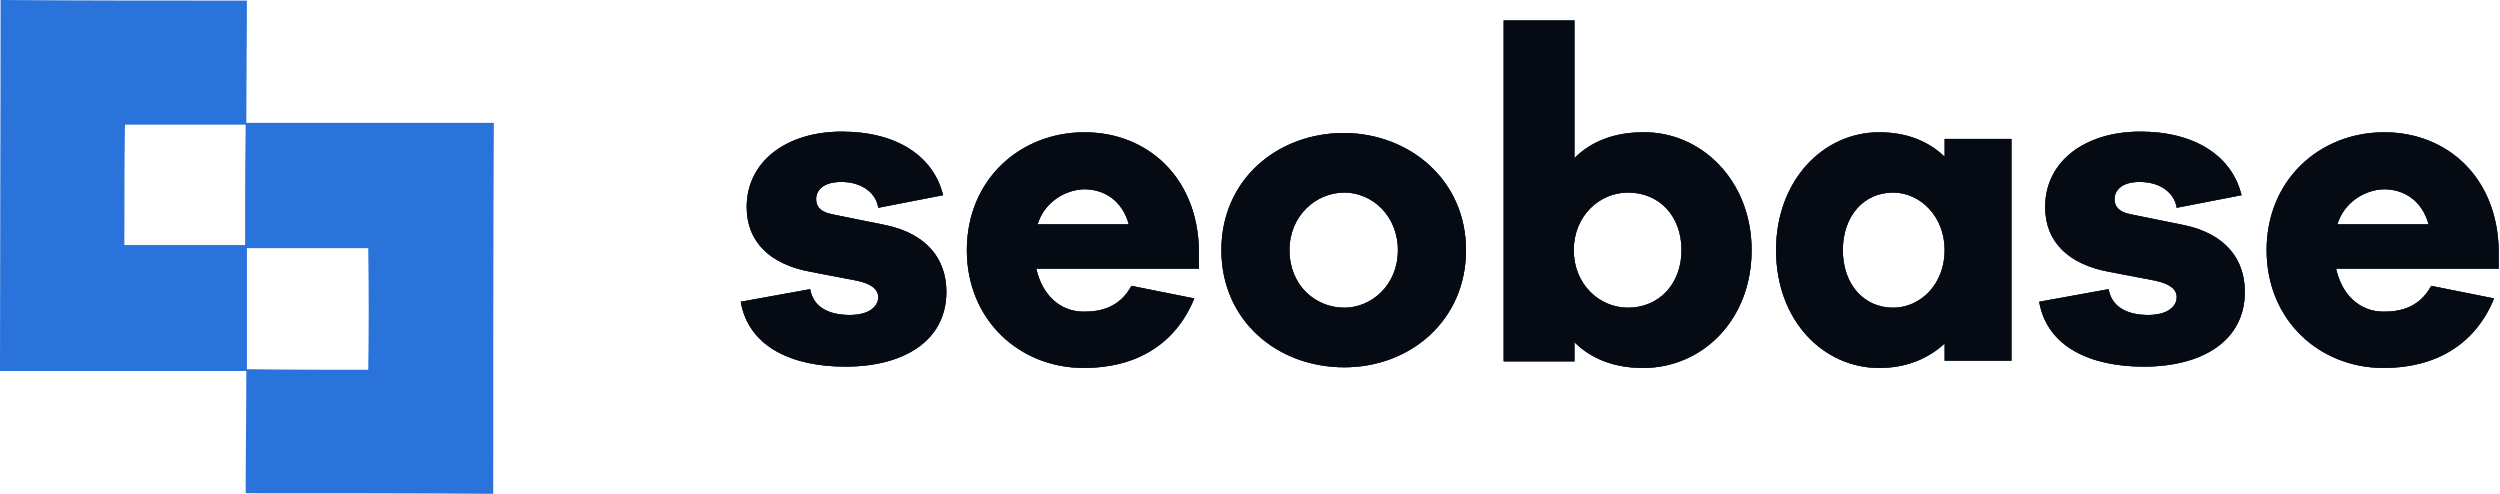
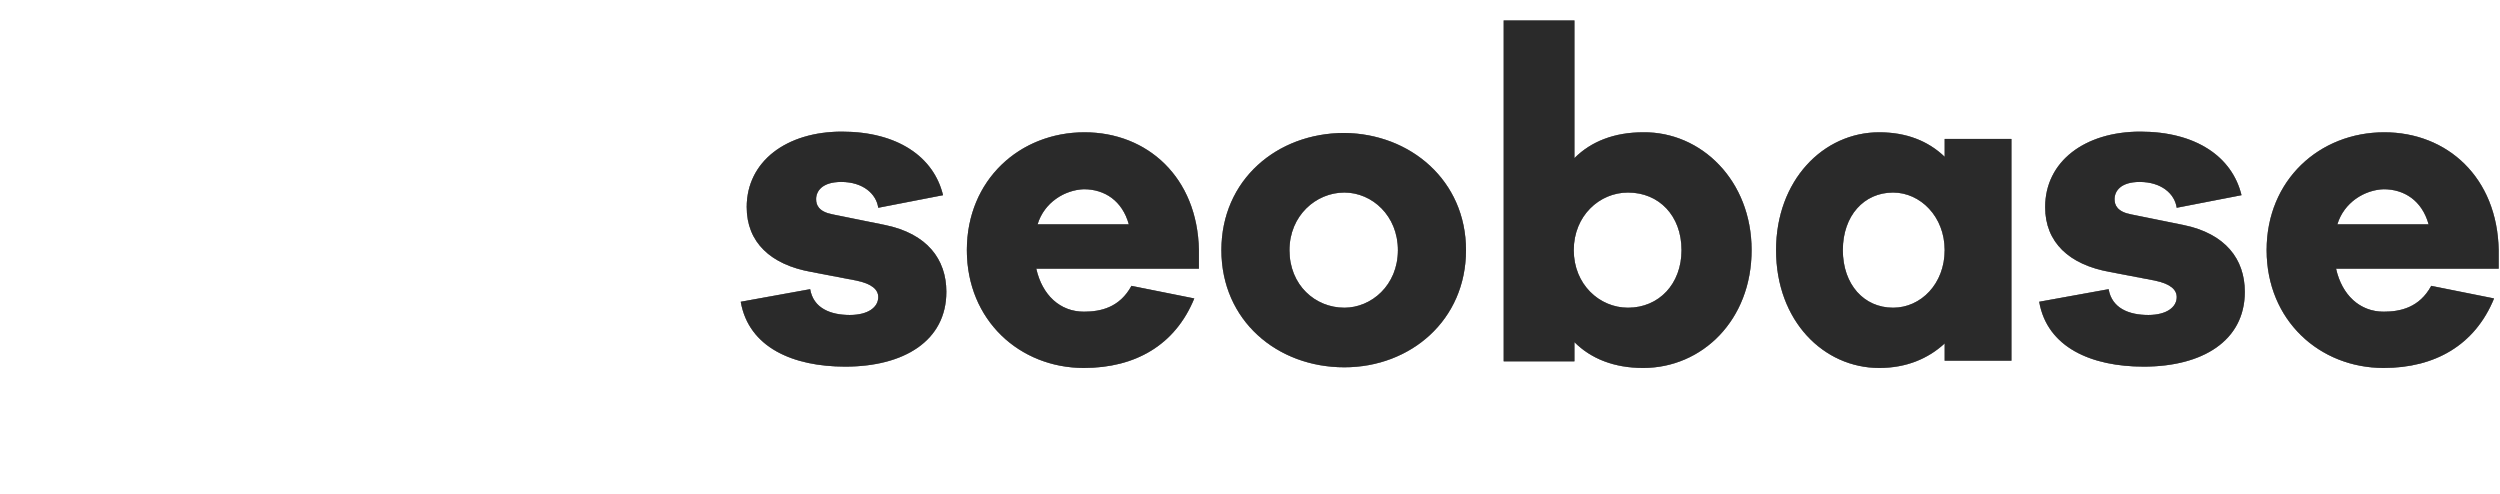
<svg xmlns="http://www.w3.org/2000/svg" width="162" height="32" viewBox="0 0 162 32" fill="none">
-   <path d="M130.384 23.371H126.014V22.256C124.943 23.242 123.529 23.843 121.773 23.843C118.174 23.843 115.089 20.797 115.089 16.208C115.089 11.704 118.131 8.573 121.773 8.573C123.529 8.573 124.943 9.131 126.014 10.16V9.002H130.341V23.371H130.384ZM126.014 16.208C126.014 14.021 124.429 12.476 122.672 12.476C120.787 12.476 119.416 13.978 119.416 16.208C119.416 18.438 120.787 19.94 122.672 19.94C124.472 19.94 126.014 18.395 126.014 16.208ZM52.498 18.739C52.712 19.983 53.826 20.411 55.069 20.411C56.268 20.411 56.911 19.897 56.911 19.253C56.911 18.782 56.525 18.395 55.497 18.181L52.584 17.623C49.928 17.152 48.386 15.693 48.386 13.42C48.386 10.461 50.956 8.53 54.555 8.53C58.153 8.53 60.51 10.16 61.109 12.648L56.911 13.463C56.782 12.562 55.926 11.79 54.512 11.79C53.27 11.79 52.884 12.391 52.884 12.905C52.884 13.291 53.055 13.72 53.955 13.892L57.339 14.578C60.081 15.136 61.324 16.808 61.324 18.91C61.324 22.084 58.582 23.757 54.769 23.757C51.385 23.757 48.514 22.513 48 19.554L52.498 18.739ZM77.689 17.409H67.15C67.536 19.125 68.692 20.197 70.235 20.197C71.306 20.197 72.548 19.94 73.319 18.524L77.389 19.339C76.147 22.384 73.533 23.843 70.235 23.843C66.079 23.843 62.652 20.755 62.652 16.208C62.652 11.662 66.079 8.573 70.277 8.573C74.347 8.573 77.603 11.49 77.689 16.208V17.409ZM67.236 14.535H73.148C72.719 12.991 71.563 12.262 70.235 12.262C68.992 12.305 67.664 13.12 67.236 14.535ZM94.997 16.208C94.997 20.755 91.398 23.8 87.114 23.8C82.744 23.8 79.146 20.755 79.146 16.208C79.146 11.662 82.744 8.616 87.114 8.616C91.398 8.659 94.997 11.704 94.997 16.208ZM90.584 16.208C90.584 13.978 88.913 12.476 87.114 12.476C85.272 12.476 83.558 13.978 83.558 16.208C83.558 18.481 85.229 19.94 87.114 19.94C88.871 19.94 90.584 18.481 90.584 16.208ZM113.504 16.208C113.504 20.755 110.291 23.843 106.478 23.843C104.593 23.843 103.094 23.242 102.023 22.17V23.414H97.439V1.325H102.023V10.246C103.094 9.174 104.593 8.573 106.478 8.573C110.248 8.53 113.504 11.704 113.504 16.208ZM108.963 16.208C108.963 13.978 107.506 12.476 105.493 12.476C103.651 12.476 101.98 13.978 101.98 16.208C101.98 18.438 103.651 19.94 105.493 19.94C107.506 19.94 108.963 18.395 108.963 16.208ZM136.638 18.739C136.853 19.983 137.967 20.411 139.209 20.411C140.408 20.411 141.051 19.897 141.051 19.253C141.051 18.782 140.666 18.395 139.637 18.181L136.724 17.623C134.068 17.152 132.526 15.693 132.526 13.42C132.526 10.461 135.096 8.53 138.695 8.53C142.293 8.53 144.65 10.16 145.25 12.648L141.051 13.463C140.923 12.562 140.066 11.79 138.652 11.79C137.41 11.79 137.024 12.391 137.024 12.905C137.024 13.291 137.195 13.72 138.095 13.892L141.479 14.578C144.221 15.136 145.464 16.808 145.464 18.91C145.464 22.084 142.722 23.757 138.909 23.757C135.525 23.757 132.654 22.513 132.14 19.554L136.638 18.739ZM161.915 17.409H151.376C151.761 19.125 152.918 20.197 154.46 20.197C155.531 20.197 156.774 19.94 157.545 18.524L161.615 19.339C160.372 22.384 157.759 23.843 154.46 23.843C150.305 23.843 146.877 20.755 146.877 16.208C146.877 11.662 150.305 8.573 154.503 8.573C158.573 8.573 161.829 11.49 161.915 16.208V17.409ZM151.462 14.535H157.374C156.945 12.991 155.788 12.262 154.46 12.262C153.218 12.305 151.89 13.12 151.462 14.535Z" fill="#3E80DE" />
  <path d="M130.384 23.371H126.014V22.256C124.943 23.242 123.529 23.843 121.773 23.843C118.174 23.843 115.089 20.797 115.089 16.208C115.089 11.704 118.131 8.573 121.773 8.573C123.529 8.573 124.943 9.131 126.014 10.16V9.002H130.341V23.371H130.384ZM126.014 16.208C126.014 14.021 124.429 12.476 122.672 12.476C120.787 12.476 119.416 13.978 119.416 16.208C119.416 18.438 120.787 19.94 122.672 19.94C124.472 19.94 126.014 18.395 126.014 16.208ZM52.498 18.739C52.712 19.983 53.826 20.411 55.069 20.411C56.268 20.411 56.911 19.897 56.911 19.253C56.911 18.782 56.525 18.395 55.497 18.181L52.584 17.623C49.928 17.152 48.386 15.693 48.386 13.42C48.386 10.461 50.956 8.53 54.555 8.53C58.153 8.53 60.51 10.16 61.109 12.648L56.911 13.463C56.782 12.562 55.926 11.79 54.512 11.79C53.27 11.79 52.884 12.391 52.884 12.905C52.884 13.291 53.055 13.72 53.955 13.892L57.339 14.578C60.081 15.136 61.324 16.808 61.324 18.91C61.324 22.084 58.582 23.757 54.769 23.757C51.385 23.757 48.514 22.513 48 19.554L52.498 18.739ZM77.689 17.409H67.15C67.536 19.125 68.692 20.197 70.235 20.197C71.306 20.197 72.548 19.94 73.319 18.524L77.389 19.339C76.147 22.384 73.533 23.843 70.235 23.843C66.079 23.843 62.652 20.755 62.652 16.208C62.652 11.662 66.079 8.573 70.277 8.573C74.347 8.573 77.603 11.49 77.689 16.208V17.409ZM67.236 14.535H73.148C72.719 12.991 71.563 12.262 70.235 12.262C68.992 12.305 67.664 13.12 67.236 14.535ZM94.997 16.208C94.997 20.755 91.398 23.8 87.114 23.8C82.744 23.8 79.146 20.755 79.146 16.208C79.146 11.662 82.744 8.616 87.114 8.616C91.398 8.659 94.997 11.704 94.997 16.208ZM90.584 16.208C90.584 13.978 88.913 12.476 87.114 12.476C85.272 12.476 83.558 13.978 83.558 16.208C83.558 18.481 85.229 19.94 87.114 19.94C88.871 19.94 90.584 18.481 90.584 16.208ZM113.504 16.208C113.504 20.755 110.291 23.843 106.478 23.843C104.593 23.843 103.094 23.242 102.023 22.17V23.414H97.439V1.325H102.023V10.246C103.094 9.174 104.593 8.573 106.478 8.573C110.248 8.53 113.504 11.704 113.504 16.208ZM108.963 16.208C108.963 13.978 107.506 12.476 105.493 12.476C103.651 12.476 101.98 13.978 101.98 16.208C101.98 18.438 103.651 19.94 105.493 19.94C107.506 19.94 108.963 18.395 108.963 16.208ZM136.638 18.739C136.853 19.983 137.967 20.411 139.209 20.411C140.408 20.411 141.051 19.897 141.051 19.253C141.051 18.782 140.666 18.395 139.637 18.181L136.724 17.623C134.068 17.152 132.526 15.693 132.526 13.42C132.526 10.461 135.096 8.53 138.695 8.53C142.293 8.53 144.65 10.16 145.25 12.648L141.051 13.463C140.923 12.562 140.066 11.79 138.652 11.79C137.41 11.79 137.024 12.391 137.024 12.905C137.024 13.291 137.195 13.72 138.095 13.892L141.479 14.578C144.221 15.136 145.464 16.808 145.464 18.91C145.464 22.084 142.722 23.757 138.909 23.757C135.525 23.757 132.654 22.513 132.14 19.554L136.638 18.739ZM161.915 17.409H151.376C151.761 19.125 152.918 20.197 154.46 20.197C155.531 20.197 156.774 19.94 157.545 18.524L161.615 19.339C160.372 22.384 157.759 23.843 154.46 23.843C150.305 23.843 146.877 20.755 146.877 16.208C146.877 11.662 150.305 8.573 154.503 8.573C158.573 8.573 161.829 11.49 161.915 16.208V17.409ZM151.462 14.535H157.374C156.945 12.991 155.788 12.262 154.46 12.262C153.218 12.305 151.89 13.12 151.462 14.535Z" fill="black" fill-opacity="0.2" />
  <path d="M130.384 23.371H126.014V22.256C124.943 23.242 123.529 23.843 121.773 23.843C118.174 23.843 115.089 20.797 115.089 16.208C115.089 11.704 118.131 8.573 121.773 8.573C123.529 8.573 124.943 9.131 126.014 10.16V9.002H130.341V23.371H130.384ZM126.014 16.208C126.014 14.021 124.429 12.476 122.672 12.476C120.787 12.476 119.416 13.978 119.416 16.208C119.416 18.438 120.787 19.94 122.672 19.94C124.472 19.94 126.014 18.395 126.014 16.208ZM52.498 18.739C52.712 19.983 53.826 20.411 55.069 20.411C56.268 20.411 56.911 19.897 56.911 19.253C56.911 18.782 56.525 18.395 55.497 18.181L52.584 17.623C49.928 17.152 48.386 15.693 48.386 13.42C48.386 10.461 50.956 8.53 54.555 8.53C58.153 8.53 60.51 10.16 61.109 12.648L56.911 13.463C56.782 12.562 55.926 11.79 54.512 11.79C53.27 11.79 52.884 12.391 52.884 12.905C52.884 13.291 53.055 13.72 53.955 13.892L57.339 14.578C60.081 15.136 61.324 16.808 61.324 18.91C61.324 22.084 58.582 23.757 54.769 23.757C51.385 23.757 48.514 22.513 48 19.554L52.498 18.739ZM77.689 17.409H67.15C67.536 19.125 68.692 20.197 70.235 20.197C71.306 20.197 72.548 19.94 73.319 18.524L77.389 19.339C76.147 22.384 73.533 23.843 70.235 23.843C66.079 23.843 62.652 20.755 62.652 16.208C62.652 11.662 66.079 8.573 70.277 8.573C74.347 8.573 77.603 11.49 77.689 16.208V17.409ZM67.236 14.535H73.148C72.719 12.991 71.563 12.262 70.235 12.262C68.992 12.305 67.664 13.12 67.236 14.535ZM94.997 16.208C94.997 20.755 91.398 23.8 87.114 23.8C82.744 23.8 79.146 20.755 79.146 16.208C79.146 11.662 82.744 8.616 87.114 8.616C91.398 8.659 94.997 11.704 94.997 16.208ZM90.584 16.208C90.584 13.978 88.913 12.476 87.114 12.476C85.272 12.476 83.558 13.978 83.558 16.208C83.558 18.481 85.229 19.94 87.114 19.94C88.871 19.94 90.584 18.481 90.584 16.208ZM113.504 16.208C113.504 20.755 110.291 23.843 106.478 23.843C104.593 23.843 103.094 23.242 102.023 22.17V23.414H97.439V1.325H102.023V10.246C103.094 9.174 104.593 8.573 106.478 8.573C110.248 8.53 113.504 11.704 113.504 16.208ZM108.963 16.208C108.963 13.978 107.506 12.476 105.493 12.476C103.651 12.476 101.98 13.978 101.98 16.208C101.98 18.438 103.651 19.94 105.493 19.94C107.506 19.94 108.963 18.395 108.963 16.208ZM136.638 18.739C136.853 19.983 137.967 20.411 139.209 20.411C140.408 20.411 141.051 19.897 141.051 19.253C141.051 18.782 140.666 18.395 139.637 18.181L136.724 17.623C134.068 17.152 132.526 15.693 132.526 13.42C132.526 10.461 135.096 8.53 138.695 8.53C142.293 8.53 144.65 10.16 145.25 12.648L141.051 13.463C140.923 12.562 140.066 11.79 138.652 11.79C137.41 11.79 137.024 12.391 137.024 12.905C137.024 13.291 137.195 13.72 138.095 13.892L141.479 14.578C144.221 15.136 145.464 16.808 145.464 18.91C145.464 22.084 142.722 23.757 138.909 23.757C135.525 23.757 132.654 22.513 132.14 19.554L136.638 18.739ZM161.915 17.409H151.376C151.761 19.125 152.918 20.197 154.46 20.197C155.531 20.197 156.774 19.94 157.545 18.524L161.615 19.339C160.372 22.384 157.759 23.843 154.46 23.843C150.305 23.843 146.877 20.755 146.877 16.208C146.877 11.662 150.305 8.573 154.503 8.573C158.573 8.573 161.829 11.49 161.915 16.208V17.409ZM151.462 14.535H157.374C156.945 12.991 155.788 12.262 154.46 12.262C153.218 12.305 151.89 13.12 151.462 14.535Z" fill="black" fill-opacity="0.2" />
  <path d="M130.384 23.371H126.014V22.256C124.943 23.242 123.529 23.843 121.773 23.843C118.174 23.843 115.089 20.797 115.089 16.208C115.089 11.704 118.131 8.573 121.773 8.573C123.529 8.573 124.943 9.131 126.014 10.16V9.002H130.341V23.371H130.384ZM126.014 16.208C126.014 14.021 124.429 12.476 122.672 12.476C120.787 12.476 119.416 13.978 119.416 16.208C119.416 18.438 120.787 19.94 122.672 19.94C124.472 19.94 126.014 18.395 126.014 16.208ZM52.498 18.739C52.712 19.983 53.826 20.411 55.069 20.411C56.268 20.411 56.911 19.897 56.911 19.253C56.911 18.782 56.525 18.395 55.497 18.181L52.584 17.623C49.928 17.152 48.386 15.693 48.386 13.42C48.386 10.461 50.956 8.53 54.555 8.53C58.153 8.53 60.51 10.16 61.109 12.648L56.911 13.463C56.782 12.562 55.926 11.79 54.512 11.79C53.27 11.79 52.884 12.391 52.884 12.905C52.884 13.291 53.055 13.72 53.955 13.892L57.339 14.578C60.081 15.136 61.324 16.808 61.324 18.91C61.324 22.084 58.582 23.757 54.769 23.757C51.385 23.757 48.514 22.513 48 19.554L52.498 18.739ZM77.689 17.409H67.15C67.536 19.125 68.692 20.197 70.235 20.197C71.306 20.197 72.548 19.94 73.319 18.524L77.389 19.339C76.147 22.384 73.533 23.843 70.235 23.843C66.079 23.843 62.652 20.755 62.652 16.208C62.652 11.662 66.079 8.573 70.277 8.573C74.347 8.573 77.603 11.49 77.689 16.208V17.409ZM67.236 14.535H73.148C72.719 12.991 71.563 12.262 70.235 12.262C68.992 12.305 67.664 13.12 67.236 14.535ZM94.997 16.208C94.997 20.755 91.398 23.8 87.114 23.8C82.744 23.8 79.146 20.755 79.146 16.208C79.146 11.662 82.744 8.616 87.114 8.616C91.398 8.659 94.997 11.704 94.997 16.208ZM90.584 16.208C90.584 13.978 88.913 12.476 87.114 12.476C85.272 12.476 83.558 13.978 83.558 16.208C83.558 18.481 85.229 19.94 87.114 19.94C88.871 19.94 90.584 18.481 90.584 16.208ZM113.504 16.208C113.504 20.755 110.291 23.843 106.478 23.843C104.593 23.843 103.094 23.242 102.023 22.17V23.414H97.439V1.325H102.023V10.246C103.094 9.174 104.593 8.573 106.478 8.573C110.248 8.53 113.504 11.704 113.504 16.208ZM108.963 16.208C108.963 13.978 107.506 12.476 105.493 12.476C103.651 12.476 101.98 13.978 101.98 16.208C101.98 18.438 103.651 19.94 105.493 19.94C107.506 19.94 108.963 18.395 108.963 16.208ZM136.638 18.739C136.853 19.983 137.967 20.411 139.209 20.411C140.408 20.411 141.051 19.897 141.051 19.253C141.051 18.782 140.666 18.395 139.637 18.181L136.724 17.623C134.068 17.152 132.526 15.693 132.526 13.42C132.526 10.461 135.096 8.53 138.695 8.53C142.293 8.53 144.65 10.16 145.25 12.648L141.051 13.463C140.923 12.562 140.066 11.79 138.652 11.79C137.41 11.79 137.024 12.391 137.024 12.905C137.024 13.291 137.195 13.72 138.095 13.892L141.479 14.578C144.221 15.136 145.464 16.808 145.464 18.91C145.464 22.084 142.722 23.757 138.909 23.757C135.525 23.757 132.654 22.513 132.14 19.554L136.638 18.739ZM161.915 17.409H151.376C151.761 19.125 152.918 20.197 154.46 20.197C155.531 20.197 156.774 19.94 157.545 18.524L161.615 19.339C160.372 22.384 157.759 23.843 154.46 23.843C150.305 23.843 146.877 20.755 146.877 16.208C146.877 11.662 150.305 8.573 154.503 8.573C158.573 8.573 161.829 11.49 161.915 16.208V17.409ZM151.462 14.535H157.374C156.945 12.991 155.788 12.262 154.46 12.262C153.218 12.305 151.89 13.12 151.462 14.535Z" fill="black" fill-opacity="0.2" />
  <path d="M130.384 23.371H126.014V22.256C124.943 23.242 123.529 23.843 121.773 23.843C118.174 23.843 115.089 20.797 115.089 16.208C115.089 11.704 118.131 8.573 121.773 8.573C123.529 8.573 124.943 9.131 126.014 10.16V9.002H130.341V23.371H130.384ZM126.014 16.208C126.014 14.021 124.429 12.476 122.672 12.476C120.787 12.476 119.416 13.978 119.416 16.208C119.416 18.438 120.787 19.94 122.672 19.94C124.472 19.94 126.014 18.395 126.014 16.208ZM52.498 18.739C52.712 19.983 53.826 20.411 55.069 20.411C56.268 20.411 56.911 19.897 56.911 19.253C56.911 18.782 56.525 18.395 55.497 18.181L52.584 17.623C49.928 17.152 48.386 15.693 48.386 13.42C48.386 10.461 50.956 8.53 54.555 8.53C58.153 8.53 60.51 10.16 61.109 12.648L56.911 13.463C56.782 12.562 55.926 11.79 54.512 11.79C53.27 11.79 52.884 12.391 52.884 12.905C52.884 13.291 53.055 13.72 53.955 13.892L57.339 14.578C60.081 15.136 61.324 16.808 61.324 18.91C61.324 22.084 58.582 23.757 54.769 23.757C51.385 23.757 48.514 22.513 48 19.554L52.498 18.739ZM77.689 17.409H67.15C67.536 19.125 68.692 20.197 70.235 20.197C71.306 20.197 72.548 19.94 73.319 18.524L77.389 19.339C76.147 22.384 73.533 23.843 70.235 23.843C66.079 23.843 62.652 20.755 62.652 16.208C62.652 11.662 66.079 8.573 70.277 8.573C74.347 8.573 77.603 11.49 77.689 16.208V17.409ZM67.236 14.535H73.148C72.719 12.991 71.563 12.262 70.235 12.262C68.992 12.305 67.664 13.12 67.236 14.535ZM94.997 16.208C94.997 20.755 91.398 23.8 87.114 23.8C82.744 23.8 79.146 20.755 79.146 16.208C79.146 11.662 82.744 8.616 87.114 8.616C91.398 8.659 94.997 11.704 94.997 16.208ZM90.584 16.208C90.584 13.978 88.913 12.476 87.114 12.476C85.272 12.476 83.558 13.978 83.558 16.208C83.558 18.481 85.229 19.94 87.114 19.94C88.871 19.94 90.584 18.481 90.584 16.208ZM113.504 16.208C113.504 20.755 110.291 23.843 106.478 23.843C104.593 23.843 103.094 23.242 102.023 22.17V23.414H97.439V1.325H102.023V10.246C103.094 9.174 104.593 8.573 106.478 8.573C110.248 8.53 113.504 11.704 113.504 16.208ZM108.963 16.208C108.963 13.978 107.506 12.476 105.493 12.476C103.651 12.476 101.98 13.978 101.98 16.208C101.98 18.438 103.651 19.94 105.493 19.94C107.506 19.94 108.963 18.395 108.963 16.208ZM136.638 18.739C136.853 19.983 137.967 20.411 139.209 20.411C140.408 20.411 141.051 19.897 141.051 19.253C141.051 18.782 140.666 18.395 139.637 18.181L136.724 17.623C134.068 17.152 132.526 15.693 132.526 13.42C132.526 10.461 135.096 8.53 138.695 8.53C142.293 8.53 144.65 10.16 145.25 12.648L141.051 13.463C140.923 12.562 140.066 11.79 138.652 11.79C137.41 11.79 137.024 12.391 137.024 12.905C137.024 13.291 137.195 13.72 138.095 13.892L141.479 14.578C144.221 15.136 145.464 16.808 145.464 18.91C145.464 22.084 142.722 23.757 138.909 23.757C135.525 23.757 132.654 22.513 132.14 19.554L136.638 18.739ZM161.915 17.409H151.376C151.761 19.125 152.918 20.197 154.46 20.197C155.531 20.197 156.774 19.94 157.545 18.524L161.615 19.339C160.372 22.384 157.759 23.843 154.46 23.843C150.305 23.843 146.877 20.755 146.877 16.208C146.877 11.662 150.305 8.573 154.503 8.573C158.573 8.573 161.829 11.49 161.915 16.208V17.409ZM151.462 14.535H157.374C156.945 12.991 155.788 12.262 154.46 12.262C153.218 12.305 151.89 13.12 151.462 14.535Z" fill="black" fill-opacity="0.2" />
  <path d="M130.384 23.371H126.014V22.256C124.943 23.242 123.529 23.843 121.773 23.843C118.174 23.843 115.089 20.797 115.089 16.208C115.089 11.704 118.131 8.573 121.773 8.573C123.529 8.573 124.943 9.131 126.014 10.16V9.002H130.341V23.371H130.384ZM126.014 16.208C126.014 14.021 124.429 12.476 122.672 12.476C120.787 12.476 119.416 13.978 119.416 16.208C119.416 18.438 120.787 19.94 122.672 19.94C124.472 19.94 126.014 18.395 126.014 16.208ZM52.498 18.739C52.712 19.983 53.826 20.411 55.069 20.411C56.268 20.411 56.911 19.897 56.911 19.253C56.911 18.782 56.525 18.395 55.497 18.181L52.584 17.623C49.928 17.152 48.386 15.693 48.386 13.42C48.386 10.461 50.956 8.53 54.555 8.53C58.153 8.53 60.51 10.16 61.109 12.648L56.911 13.463C56.782 12.562 55.926 11.79 54.512 11.79C53.27 11.79 52.884 12.391 52.884 12.905C52.884 13.291 53.055 13.72 53.955 13.892L57.339 14.578C60.081 15.136 61.324 16.808 61.324 18.91C61.324 22.084 58.582 23.757 54.769 23.757C51.385 23.757 48.514 22.513 48 19.554L52.498 18.739ZM77.689 17.409H67.15C67.536 19.125 68.692 20.197 70.235 20.197C71.306 20.197 72.548 19.94 73.319 18.524L77.389 19.339C76.147 22.384 73.533 23.843 70.235 23.843C66.079 23.843 62.652 20.755 62.652 16.208C62.652 11.662 66.079 8.573 70.277 8.573C74.347 8.573 77.603 11.49 77.689 16.208V17.409ZM67.236 14.535H73.148C72.719 12.991 71.563 12.262 70.235 12.262C68.992 12.305 67.664 13.12 67.236 14.535ZM94.997 16.208C94.997 20.755 91.398 23.8 87.114 23.8C82.744 23.8 79.146 20.755 79.146 16.208C79.146 11.662 82.744 8.616 87.114 8.616C91.398 8.659 94.997 11.704 94.997 16.208ZM90.584 16.208C90.584 13.978 88.913 12.476 87.114 12.476C85.272 12.476 83.558 13.978 83.558 16.208C83.558 18.481 85.229 19.94 87.114 19.94C88.871 19.94 90.584 18.481 90.584 16.208ZM113.504 16.208C113.504 20.755 110.291 23.843 106.478 23.843C104.593 23.843 103.094 23.242 102.023 22.17V23.414H97.439V1.325H102.023V10.246C103.094 9.174 104.593 8.573 106.478 8.573C110.248 8.53 113.504 11.704 113.504 16.208ZM108.963 16.208C108.963 13.978 107.506 12.476 105.493 12.476C103.651 12.476 101.98 13.978 101.98 16.208C101.98 18.438 103.651 19.94 105.493 19.94C107.506 19.94 108.963 18.395 108.963 16.208ZM136.638 18.739C136.853 19.983 137.967 20.411 139.209 20.411C140.408 20.411 141.051 19.897 141.051 19.253C141.051 18.782 140.666 18.395 139.637 18.181L136.724 17.623C134.068 17.152 132.526 15.693 132.526 13.42C132.526 10.461 135.096 8.53 138.695 8.53C142.293 8.53 144.65 10.16 145.25 12.648L141.051 13.463C140.923 12.562 140.066 11.79 138.652 11.79C137.41 11.79 137.024 12.391 137.024 12.905C137.024 13.291 137.195 13.72 138.095 13.892L141.479 14.578C144.221 15.136 145.464 16.808 145.464 18.91C145.464 22.084 142.722 23.757 138.909 23.757C135.525 23.757 132.654 22.513 132.14 19.554L136.638 18.739ZM161.915 17.409H151.376C151.761 19.125 152.918 20.197 154.46 20.197C155.531 20.197 156.774 19.94 157.545 18.524L161.615 19.339C160.372 22.384 157.759 23.843 154.46 23.843C150.305 23.843 146.877 20.755 146.877 16.208C146.877 11.662 150.305 8.573 154.503 8.573C158.573 8.573 161.829 11.49 161.915 16.208V17.409ZM151.462 14.535H157.374C156.945 12.991 155.788 12.262 154.46 12.262C153.218 12.305 151.89 13.12 151.462 14.535Z" fill="black" fill-opacity="0.2" />
  <path d="M130.384 23.371H126.014V22.256C124.943 23.242 123.529 23.843 121.773 23.843C118.174 23.843 115.089 20.797 115.089 16.208C115.089 11.704 118.131 8.573 121.773 8.573C123.529 8.573 124.943 9.131 126.014 10.16V9.002H130.341V23.371H130.384ZM126.014 16.208C126.014 14.021 124.429 12.476 122.672 12.476C120.787 12.476 119.416 13.978 119.416 16.208C119.416 18.438 120.787 19.94 122.672 19.94C124.472 19.94 126.014 18.395 126.014 16.208ZM52.498 18.739C52.712 19.983 53.826 20.411 55.069 20.411C56.268 20.411 56.911 19.897 56.911 19.253C56.911 18.782 56.525 18.395 55.497 18.181L52.584 17.623C49.928 17.152 48.386 15.693 48.386 13.42C48.386 10.461 50.956 8.53 54.555 8.53C58.153 8.53 60.51 10.16 61.109 12.648L56.911 13.463C56.782 12.562 55.926 11.79 54.512 11.79C53.27 11.79 52.884 12.391 52.884 12.905C52.884 13.291 53.055 13.72 53.955 13.892L57.339 14.578C60.081 15.136 61.324 16.808 61.324 18.91C61.324 22.084 58.582 23.757 54.769 23.757C51.385 23.757 48.514 22.513 48 19.554L52.498 18.739ZM77.689 17.409H67.15C67.536 19.125 68.692 20.197 70.235 20.197C71.306 20.197 72.548 19.94 73.319 18.524L77.389 19.339C76.147 22.384 73.533 23.843 70.235 23.843C66.079 23.843 62.652 20.755 62.652 16.208C62.652 11.662 66.079 8.573 70.277 8.573C74.347 8.573 77.603 11.49 77.689 16.208V17.409ZM67.236 14.535H73.148C72.719 12.991 71.563 12.262 70.235 12.262C68.992 12.305 67.664 13.12 67.236 14.535ZM94.997 16.208C94.997 20.755 91.398 23.8 87.114 23.8C82.744 23.8 79.146 20.755 79.146 16.208C79.146 11.662 82.744 8.616 87.114 8.616C91.398 8.659 94.997 11.704 94.997 16.208ZM90.584 16.208C90.584 13.978 88.913 12.476 87.114 12.476C85.272 12.476 83.558 13.978 83.558 16.208C83.558 18.481 85.229 19.94 87.114 19.94C88.871 19.94 90.584 18.481 90.584 16.208ZM113.504 16.208C113.504 20.755 110.291 23.843 106.478 23.843C104.593 23.843 103.094 23.242 102.023 22.17V23.414H97.439V1.325H102.023V10.246C103.094 9.174 104.593 8.573 106.478 8.573C110.248 8.53 113.504 11.704 113.504 16.208ZM108.963 16.208C108.963 13.978 107.506 12.476 105.493 12.476C103.651 12.476 101.98 13.978 101.98 16.208C101.98 18.438 103.651 19.94 105.493 19.94C107.506 19.94 108.963 18.395 108.963 16.208ZM136.638 18.739C136.853 19.983 137.967 20.411 139.209 20.411C140.408 20.411 141.051 19.897 141.051 19.253C141.051 18.782 140.666 18.395 139.637 18.181L136.724 17.623C134.068 17.152 132.526 15.693 132.526 13.42C132.526 10.461 135.096 8.53 138.695 8.53C142.293 8.53 144.65 10.16 145.25 12.648L141.051 13.463C140.923 12.562 140.066 11.79 138.652 11.79C137.41 11.79 137.024 12.391 137.024 12.905C137.024 13.291 137.195 13.72 138.095 13.892L141.479 14.578C144.221 15.136 145.464 16.808 145.464 18.91C145.464 22.084 142.722 23.757 138.909 23.757C135.525 23.757 132.654 22.513 132.14 19.554L136.638 18.739ZM161.915 17.409H151.376C151.761 19.125 152.918 20.197 154.46 20.197C155.531 20.197 156.774 19.94 157.545 18.524L161.615 19.339C160.372 22.384 157.759 23.843 154.46 23.843C150.305 23.843 146.877 20.755 146.877 16.208C146.877 11.662 150.305 8.573 154.503 8.573C158.573 8.573 161.829 11.49 161.915 16.208V17.409ZM151.462 14.535H157.374C156.945 12.991 155.788 12.262 154.46 12.262C153.218 12.305 151.89 13.12 151.462 14.535Z" fill="black" fill-opacity="0.2" />
  <path d="M130.384 23.371H126.014V22.256C124.943 23.242 123.529 23.843 121.773 23.843C118.174 23.843 115.089 20.797 115.089 16.208C115.089 11.704 118.131 8.573 121.773 8.573C123.529 8.573 124.943 9.131 126.014 10.16V9.002H130.341V23.371H130.384ZM126.014 16.208C126.014 14.021 124.429 12.476 122.672 12.476C120.787 12.476 119.416 13.978 119.416 16.208C119.416 18.438 120.787 19.94 122.672 19.94C124.472 19.94 126.014 18.395 126.014 16.208ZM52.498 18.739C52.712 19.983 53.826 20.411 55.069 20.411C56.268 20.411 56.911 19.897 56.911 19.253C56.911 18.782 56.525 18.395 55.497 18.181L52.584 17.623C49.928 17.152 48.386 15.693 48.386 13.42C48.386 10.461 50.956 8.53 54.555 8.53C58.153 8.53 60.51 10.16 61.109 12.648L56.911 13.463C56.782 12.562 55.926 11.79 54.512 11.79C53.27 11.79 52.884 12.391 52.884 12.905C52.884 13.291 53.055 13.72 53.955 13.892L57.339 14.578C60.081 15.136 61.324 16.808 61.324 18.91C61.324 22.084 58.582 23.757 54.769 23.757C51.385 23.757 48.514 22.513 48 19.554L52.498 18.739ZM77.689 17.409H67.15C67.536 19.125 68.692 20.197 70.235 20.197C71.306 20.197 72.548 19.94 73.319 18.524L77.389 19.339C76.147 22.384 73.533 23.843 70.235 23.843C66.079 23.843 62.652 20.755 62.652 16.208C62.652 11.662 66.079 8.573 70.277 8.573C74.347 8.573 77.603 11.49 77.689 16.208V17.409ZM67.236 14.535H73.148C72.719 12.991 71.563 12.262 70.235 12.262C68.992 12.305 67.664 13.12 67.236 14.535ZM94.997 16.208C94.997 20.755 91.398 23.8 87.114 23.8C82.744 23.8 79.146 20.755 79.146 16.208C79.146 11.662 82.744 8.616 87.114 8.616C91.398 8.659 94.997 11.704 94.997 16.208ZM90.584 16.208C90.584 13.978 88.913 12.476 87.114 12.476C85.272 12.476 83.558 13.978 83.558 16.208C83.558 18.481 85.229 19.94 87.114 19.94C88.871 19.94 90.584 18.481 90.584 16.208ZM113.504 16.208C113.504 20.755 110.291 23.843 106.478 23.843C104.593 23.843 103.094 23.242 102.023 22.17V23.414H97.439V1.325H102.023V10.246C103.094 9.174 104.593 8.573 106.478 8.573C110.248 8.53 113.504 11.704 113.504 16.208ZM108.963 16.208C108.963 13.978 107.506 12.476 105.493 12.476C103.651 12.476 101.98 13.978 101.98 16.208C101.98 18.438 103.651 19.94 105.493 19.94C107.506 19.94 108.963 18.395 108.963 16.208ZM136.638 18.739C136.853 19.983 137.967 20.411 139.209 20.411C140.408 20.411 141.051 19.897 141.051 19.253C141.051 18.782 140.666 18.395 139.637 18.181L136.724 17.623C134.068 17.152 132.526 15.693 132.526 13.42C132.526 10.461 135.096 8.53 138.695 8.53C142.293 8.53 144.65 10.16 145.25 12.648L141.051 13.463C140.923 12.562 140.066 11.79 138.652 11.79C137.41 11.79 137.024 12.391 137.024 12.905C137.024 13.291 137.195 13.72 138.095 13.892L141.479 14.578C144.221 15.136 145.464 16.808 145.464 18.91C145.464 22.084 142.722 23.757 138.909 23.757C135.525 23.757 132.654 22.513 132.14 19.554L136.638 18.739ZM161.915 17.409H151.376C151.761 19.125 152.918 20.197 154.46 20.197C155.531 20.197 156.774 19.94 157.545 18.524L161.615 19.339C160.372 22.384 157.759 23.843 154.46 23.843C150.305 23.843 146.877 20.755 146.877 16.208C146.877 11.662 150.305 8.573 154.503 8.573C158.573 8.573 161.829 11.49 161.915 16.208V17.409ZM151.462 14.535H157.374C156.945 12.991 155.788 12.262 154.46 12.262C153.218 12.305 151.89 13.12 151.462 14.535Z" fill="black" fill-opacity="0.2" />
  <path d="M130.384 23.371H126.014V22.256C124.943 23.242 123.529 23.843 121.773 23.843C118.174 23.843 115.089 20.797 115.089 16.208C115.089 11.704 118.131 8.573 121.773 8.573C123.529 8.573 124.943 9.131 126.014 10.16V9.002H130.341V23.371H130.384ZM126.014 16.208C126.014 14.021 124.429 12.476 122.672 12.476C120.787 12.476 119.416 13.978 119.416 16.208C119.416 18.438 120.787 19.94 122.672 19.94C124.472 19.94 126.014 18.395 126.014 16.208ZM52.498 18.739C52.712 19.983 53.826 20.411 55.069 20.411C56.268 20.411 56.911 19.897 56.911 19.253C56.911 18.782 56.525 18.395 55.497 18.181L52.584 17.623C49.928 17.152 48.386 15.693 48.386 13.42C48.386 10.461 50.956 8.53 54.555 8.53C58.153 8.53 60.51 10.16 61.109 12.648L56.911 13.463C56.782 12.562 55.926 11.79 54.512 11.79C53.27 11.79 52.884 12.391 52.884 12.905C52.884 13.291 53.055 13.72 53.955 13.892L57.339 14.578C60.081 15.136 61.324 16.808 61.324 18.91C61.324 22.084 58.582 23.757 54.769 23.757C51.385 23.757 48.514 22.513 48 19.554L52.498 18.739ZM77.689 17.409H67.15C67.536 19.125 68.692 20.197 70.235 20.197C71.306 20.197 72.548 19.94 73.319 18.524L77.389 19.339C76.147 22.384 73.533 23.843 70.235 23.843C66.079 23.843 62.652 20.755 62.652 16.208C62.652 11.662 66.079 8.573 70.277 8.573C74.347 8.573 77.603 11.49 77.689 16.208V17.409ZM67.236 14.535H73.148C72.719 12.991 71.563 12.262 70.235 12.262C68.992 12.305 67.664 13.12 67.236 14.535ZM94.997 16.208C94.997 20.755 91.398 23.8 87.114 23.8C82.744 23.8 79.146 20.755 79.146 16.208C79.146 11.662 82.744 8.616 87.114 8.616C91.398 8.659 94.997 11.704 94.997 16.208ZM90.584 16.208C90.584 13.978 88.913 12.476 87.114 12.476C85.272 12.476 83.558 13.978 83.558 16.208C83.558 18.481 85.229 19.94 87.114 19.94C88.871 19.94 90.584 18.481 90.584 16.208ZM113.504 16.208C113.504 20.755 110.291 23.843 106.478 23.843C104.593 23.843 103.094 23.242 102.023 22.17V23.414H97.439V1.325H102.023V10.246C103.094 9.174 104.593 8.573 106.478 8.573C110.248 8.53 113.504 11.704 113.504 16.208ZM108.963 16.208C108.963 13.978 107.506 12.476 105.493 12.476C103.651 12.476 101.98 13.978 101.98 16.208C101.98 18.438 103.651 19.94 105.493 19.94C107.506 19.94 108.963 18.395 108.963 16.208ZM136.638 18.739C136.853 19.983 137.967 20.411 139.209 20.411C140.408 20.411 141.051 19.897 141.051 19.253C141.051 18.782 140.666 18.395 139.637 18.181L136.724 17.623C134.068 17.152 132.526 15.693 132.526 13.42C132.526 10.461 135.096 8.53 138.695 8.53C142.293 8.53 144.65 10.16 145.25 12.648L141.051 13.463C140.923 12.562 140.066 11.79 138.652 11.79C137.41 11.79 137.024 12.391 137.024 12.905C137.024 13.291 137.195 13.72 138.095 13.892L141.479 14.578C144.221 15.136 145.464 16.808 145.464 18.91C145.464 22.084 142.722 23.757 138.909 23.757C135.525 23.757 132.654 22.513 132.14 19.554L136.638 18.739ZM161.915 17.409H151.376C151.761 19.125 152.918 20.197 154.46 20.197C155.531 20.197 156.774 19.94 157.545 18.524L161.615 19.339C160.372 22.384 157.759 23.843 154.46 23.843C150.305 23.843 146.877 20.755 146.877 16.208C146.877 11.662 150.305 8.573 154.503 8.573C158.573 8.573 161.829 11.49 161.915 16.208V17.409ZM151.462 14.535H157.374C156.945 12.991 155.788 12.262 154.46 12.262C153.218 12.305 151.89 13.12 151.462 14.535Z" fill="black" fill-opacity="0.2" />
-   <path d="M130.384 23.371H126.014V22.256C124.943 23.242 123.529 23.843 121.773 23.843C118.174 23.843 115.089 20.797 115.089 16.208C115.089 11.704 118.131 8.573 121.773 8.573C123.529 8.573 124.943 9.131 126.014 10.16V9.002H130.341V23.371H130.384ZM126.014 16.208C126.014 14.021 124.429 12.476 122.672 12.476C120.787 12.476 119.416 13.978 119.416 16.208C119.416 18.438 120.787 19.94 122.672 19.94C124.472 19.94 126.014 18.395 126.014 16.208ZM52.498 18.739C52.712 19.983 53.826 20.411 55.069 20.411C56.268 20.411 56.911 19.897 56.911 19.253C56.911 18.782 56.525 18.395 55.497 18.181L52.584 17.623C49.928 17.152 48.386 15.693 48.386 13.42C48.386 10.461 50.956 8.53 54.555 8.53C58.153 8.53 60.51 10.16 61.109 12.648L56.911 13.463C56.782 12.562 55.926 11.79 54.512 11.79C53.27 11.79 52.884 12.391 52.884 12.905C52.884 13.291 53.055 13.72 53.955 13.892L57.339 14.578C60.081 15.136 61.324 16.808 61.324 18.91C61.324 22.084 58.582 23.757 54.769 23.757C51.385 23.757 48.514 22.513 48 19.554L52.498 18.739ZM77.689 17.409H67.15C67.536 19.125 68.692 20.197 70.235 20.197C71.306 20.197 72.548 19.94 73.319 18.524L77.389 19.339C76.147 22.384 73.533 23.843 70.235 23.843C66.079 23.843 62.652 20.755 62.652 16.208C62.652 11.662 66.079 8.573 70.277 8.573C74.347 8.573 77.603 11.49 77.689 16.208V17.409ZM67.236 14.535H73.148C72.719 12.991 71.563 12.262 70.235 12.262C68.992 12.305 67.664 13.12 67.236 14.535ZM94.997 16.208C94.997 20.755 91.398 23.8 87.114 23.8C82.744 23.8 79.146 20.755 79.146 16.208C79.146 11.662 82.744 8.616 87.114 8.616C91.398 8.659 94.997 11.704 94.997 16.208ZM90.584 16.208C90.584 13.978 88.913 12.476 87.114 12.476C85.272 12.476 83.558 13.978 83.558 16.208C83.558 18.481 85.229 19.94 87.114 19.94C88.871 19.94 90.584 18.481 90.584 16.208ZM113.504 16.208C113.504 20.755 110.291 23.843 106.478 23.843C104.593 23.843 103.094 23.242 102.023 22.17V23.414H97.439V1.325H102.023V10.246C103.094 9.174 104.593 8.573 106.478 8.573C110.248 8.53 113.504 11.704 113.504 16.208ZM108.963 16.208C108.963 13.978 107.506 12.476 105.493 12.476C103.651 12.476 101.98 13.978 101.98 16.208C101.98 18.438 103.651 19.94 105.493 19.94C107.506 19.94 108.963 18.395 108.963 16.208ZM136.638 18.739C136.853 19.983 137.967 20.411 139.209 20.411C140.408 20.411 141.051 19.897 141.051 19.253C141.051 18.782 140.666 18.395 139.637 18.181L136.724 17.623C134.068 17.152 132.526 15.693 132.526 13.42C132.526 10.461 135.096 8.53 138.695 8.53C142.293 8.53 144.65 10.16 145.25 12.648L141.051 13.463C140.923 12.562 140.066 11.79 138.652 11.79C137.41 11.79 137.024 12.391 137.024 12.905C137.024 13.291 137.195 13.72 138.095 13.892L141.479 14.578C144.221 15.136 145.464 16.808 145.464 18.91C145.464 22.084 142.722 23.757 138.909 23.757C135.525 23.757 132.654 22.513 132.14 19.554L136.638 18.739ZM161.915 17.409H151.376C151.761 19.125 152.918 20.197 154.46 20.197C155.531 20.197 156.774 19.94 157.545 18.524L161.615 19.339C160.372 22.384 157.759 23.843 154.46 23.843C150.305 23.843 146.877 20.755 146.877 16.208C146.877 11.662 150.305 8.573 154.503 8.573C158.573 8.573 161.829 11.49 161.915 16.208V17.409ZM151.462 14.535H157.374C156.945 12.991 155.788 12.262 154.46 12.262C153.218 12.305 151.89 13.12 151.462 14.535Z" fill="black" fill-opacity="0.2" />
-   <path d="M130.384 23.371H126.014V22.256C124.943 23.242 123.529 23.843 121.773 23.843C118.174 23.843 115.089 20.797 115.089 16.208C115.089 11.704 118.131 8.573 121.773 8.573C123.529 8.573 124.943 9.131 126.014 10.16V9.002H130.341V23.371H130.384ZM126.014 16.208C126.014 14.021 124.429 12.476 122.672 12.476C120.787 12.476 119.416 13.978 119.416 16.208C119.416 18.438 120.787 19.94 122.672 19.94C124.472 19.94 126.014 18.395 126.014 16.208ZM52.498 18.739C52.712 19.983 53.826 20.411 55.069 20.411C56.268 20.411 56.911 19.897 56.911 19.253C56.911 18.782 56.525 18.395 55.497 18.181L52.584 17.623C49.928 17.152 48.386 15.693 48.386 13.42C48.386 10.461 50.956 8.53 54.555 8.53C58.153 8.53 60.51 10.16 61.109 12.648L56.911 13.463C56.782 12.562 55.926 11.79 54.512 11.79C53.27 11.79 52.884 12.391 52.884 12.905C52.884 13.291 53.055 13.72 53.955 13.892L57.339 14.578C60.081 15.136 61.324 16.808 61.324 18.91C61.324 22.084 58.582 23.757 54.769 23.757C51.385 23.757 48.514 22.513 48 19.554L52.498 18.739ZM77.689 17.409H67.15C67.536 19.125 68.692 20.197 70.235 20.197C71.306 20.197 72.548 19.94 73.319 18.524L77.389 19.339C76.147 22.384 73.533 23.843 70.235 23.843C66.079 23.843 62.652 20.755 62.652 16.208C62.652 11.662 66.079 8.573 70.277 8.573C74.347 8.573 77.603 11.49 77.689 16.208V17.409ZM67.236 14.535H73.148C72.719 12.991 71.563 12.262 70.235 12.262C68.992 12.305 67.664 13.12 67.236 14.535ZM94.997 16.208C94.997 20.755 91.398 23.8 87.114 23.8C82.744 23.8 79.146 20.755 79.146 16.208C79.146 11.662 82.744 8.616 87.114 8.616C91.398 8.659 94.997 11.704 94.997 16.208ZM90.584 16.208C90.584 13.978 88.913 12.476 87.114 12.476C85.272 12.476 83.558 13.978 83.558 16.208C83.558 18.481 85.229 19.94 87.114 19.94C88.871 19.94 90.584 18.481 90.584 16.208ZM113.504 16.208C113.504 20.755 110.291 23.843 106.478 23.843C104.593 23.843 103.094 23.242 102.023 22.17V23.414H97.439V1.325H102.023V10.246C103.094 9.174 104.593 8.573 106.478 8.573C110.248 8.53 113.504 11.704 113.504 16.208ZM108.963 16.208C108.963 13.978 107.506 12.476 105.493 12.476C103.651 12.476 101.98 13.978 101.98 16.208C101.98 18.438 103.651 19.94 105.493 19.94C107.506 19.94 108.963 18.395 108.963 16.208ZM136.638 18.739C136.853 19.983 137.967 20.411 139.209 20.411C140.408 20.411 141.051 19.897 141.051 19.253C141.051 18.782 140.666 18.395 139.637 18.181L136.724 17.623C134.068 17.152 132.526 15.693 132.526 13.42C132.526 10.461 135.096 8.53 138.695 8.53C142.293 8.53 144.65 10.16 145.25 12.648L141.051 13.463C140.923 12.562 140.066 11.79 138.652 11.79C137.41 11.79 137.024 12.391 137.024 12.905C137.024 13.291 137.195 13.72 138.095 13.892L141.479 14.578C144.221 15.136 145.464 16.808 145.464 18.91C145.464 22.084 142.722 23.757 138.909 23.757C135.525 23.757 132.654 22.513 132.14 19.554L136.638 18.739ZM161.915 17.409H151.376C151.761 19.125 152.918 20.197 154.46 20.197C155.531 20.197 156.774 19.94 157.545 18.524L161.615 19.339C160.372 22.384 157.759 23.843 154.46 23.843C150.305 23.843 146.877 20.755 146.877 16.208C146.877 11.662 150.305 8.573 154.503 8.573C158.573 8.573 161.829 11.49 161.915 16.208V17.409ZM151.462 14.535H157.374C156.945 12.991 155.788 12.262 154.46 12.262C153.218 12.305 151.89 13.12 151.462 14.535Z" fill="black" fill-opacity="0.2" />
-   <path d="M130.384 23.371H126.014V22.256C124.943 23.242 123.529 23.843 121.773 23.843C118.174 23.843 115.089 20.797 115.089 16.208C115.089 11.704 118.131 8.573 121.773 8.573C123.529 8.573 124.943 9.131 126.014 10.16V9.002H130.341V23.371H130.384ZM126.014 16.208C126.014 14.021 124.429 12.476 122.672 12.476C120.787 12.476 119.416 13.978 119.416 16.208C119.416 18.438 120.787 19.94 122.672 19.94C124.472 19.94 126.014 18.395 126.014 16.208ZM52.498 18.739C52.712 19.983 53.826 20.411 55.069 20.411C56.268 20.411 56.911 19.897 56.911 19.253C56.911 18.782 56.525 18.395 55.497 18.181L52.584 17.623C49.928 17.152 48.386 15.693 48.386 13.42C48.386 10.461 50.956 8.53 54.555 8.53C58.153 8.53 60.51 10.16 61.109 12.648L56.911 13.463C56.782 12.562 55.926 11.79 54.512 11.79C53.27 11.79 52.884 12.391 52.884 12.905C52.884 13.291 53.055 13.72 53.955 13.892L57.339 14.578C60.081 15.136 61.324 16.808 61.324 18.91C61.324 22.084 58.582 23.757 54.769 23.757C51.385 23.757 48.514 22.513 48 19.554L52.498 18.739ZM77.689 17.409H67.15C67.536 19.125 68.692 20.197 70.235 20.197C71.306 20.197 72.548 19.94 73.319 18.524L77.389 19.339C76.147 22.384 73.533 23.843 70.235 23.843C66.079 23.843 62.652 20.755 62.652 16.208C62.652 11.662 66.079 8.573 70.277 8.573C74.347 8.573 77.603 11.49 77.689 16.208V17.409ZM67.236 14.535H73.148C72.719 12.991 71.563 12.262 70.235 12.262C68.992 12.305 67.664 13.12 67.236 14.535ZM94.997 16.208C94.997 20.755 91.398 23.8 87.114 23.8C82.744 23.8 79.146 20.755 79.146 16.208C79.146 11.662 82.744 8.616 87.114 8.616C91.398 8.659 94.997 11.704 94.997 16.208ZM90.584 16.208C90.584 13.978 88.913 12.476 87.114 12.476C85.272 12.476 83.558 13.978 83.558 16.208C83.558 18.481 85.229 19.94 87.114 19.94C88.871 19.94 90.584 18.481 90.584 16.208ZM113.504 16.208C113.504 20.755 110.291 23.843 106.478 23.843C104.593 23.843 103.094 23.242 102.023 22.17V23.414H97.439V1.325H102.023V10.246C103.094 9.174 104.593 8.573 106.478 8.573C110.248 8.53 113.504 11.704 113.504 16.208ZM108.963 16.208C108.963 13.978 107.506 12.476 105.493 12.476C103.651 12.476 101.98 13.978 101.98 16.208C101.98 18.438 103.651 19.94 105.493 19.94C107.506 19.94 108.963 18.395 108.963 16.208ZM136.638 18.739C136.853 19.983 137.967 20.411 139.209 20.411C140.408 20.411 141.051 19.897 141.051 19.253C141.051 18.782 140.666 18.395 139.637 18.181L136.724 17.623C134.068 17.152 132.526 15.693 132.526 13.42C132.526 10.461 135.096 8.53 138.695 8.53C142.293 8.53 144.65 10.16 145.25 12.648L141.051 13.463C140.923 12.562 140.066 11.79 138.652 11.79C137.41 11.79 137.024 12.391 137.024 12.905C137.024 13.291 137.195 13.72 138.095 13.892L141.479 14.578C144.221 15.136 145.464 16.808 145.464 18.91C145.464 22.084 142.722 23.757 138.909 23.757C135.525 23.757 132.654 22.513 132.14 19.554L136.638 18.739ZM161.915 17.409H151.376C151.761 19.125 152.918 20.197 154.46 20.197C155.531 20.197 156.774 19.94 157.545 18.524L161.615 19.339C160.372 22.384 157.759 23.843 154.46 23.843C150.305 23.843 146.877 20.755 146.877 16.208C146.877 11.662 150.305 8.573 154.503 8.573C158.573 8.573 161.829 11.49 161.915 16.208V17.409ZM151.462 14.535H157.374C156.945 12.991 155.788 12.262 154.46 12.262C153.218 12.305 151.89 13.12 151.462 14.535Z" fill="black" fill-opacity="0.2" />
-   <path d="M15.961 7.961C15.961 5.294 16 2.667 16 0.039C10.614 0.039 5.307 0.039 0.039 0C0.039 8 0 16 0 24.039C5.268 24.039 10.575 24.039 15.961 24.039C15.961 26.706 15.921 29.372 15.921 31.961C21.346 31.961 26.654 31.961 31.961 32C31.961 24.078 31.961 16.078 32 7.961C26.693 7.961 21.346 7.961 15.961 7.961ZM15.882 15.882C13.287 15.882 10.654 15.882 8.059 15.882C8.059 13.294 8.059 10.667 8.098 8.078C10.693 8.078 13.327 8.078 15.921 8.078C15.882 10.706 15.882 13.333 15.882 15.882ZM23.862 23.961C21.268 23.961 18.634 23.961 16 23.922C16 21.333 16 18.667 16 16.078C18.634 16.078 21.268 16.078 23.862 16.078C23.902 18.745 23.902 21.372 23.862 23.961Z" fill="#2973DB" />
</svg>